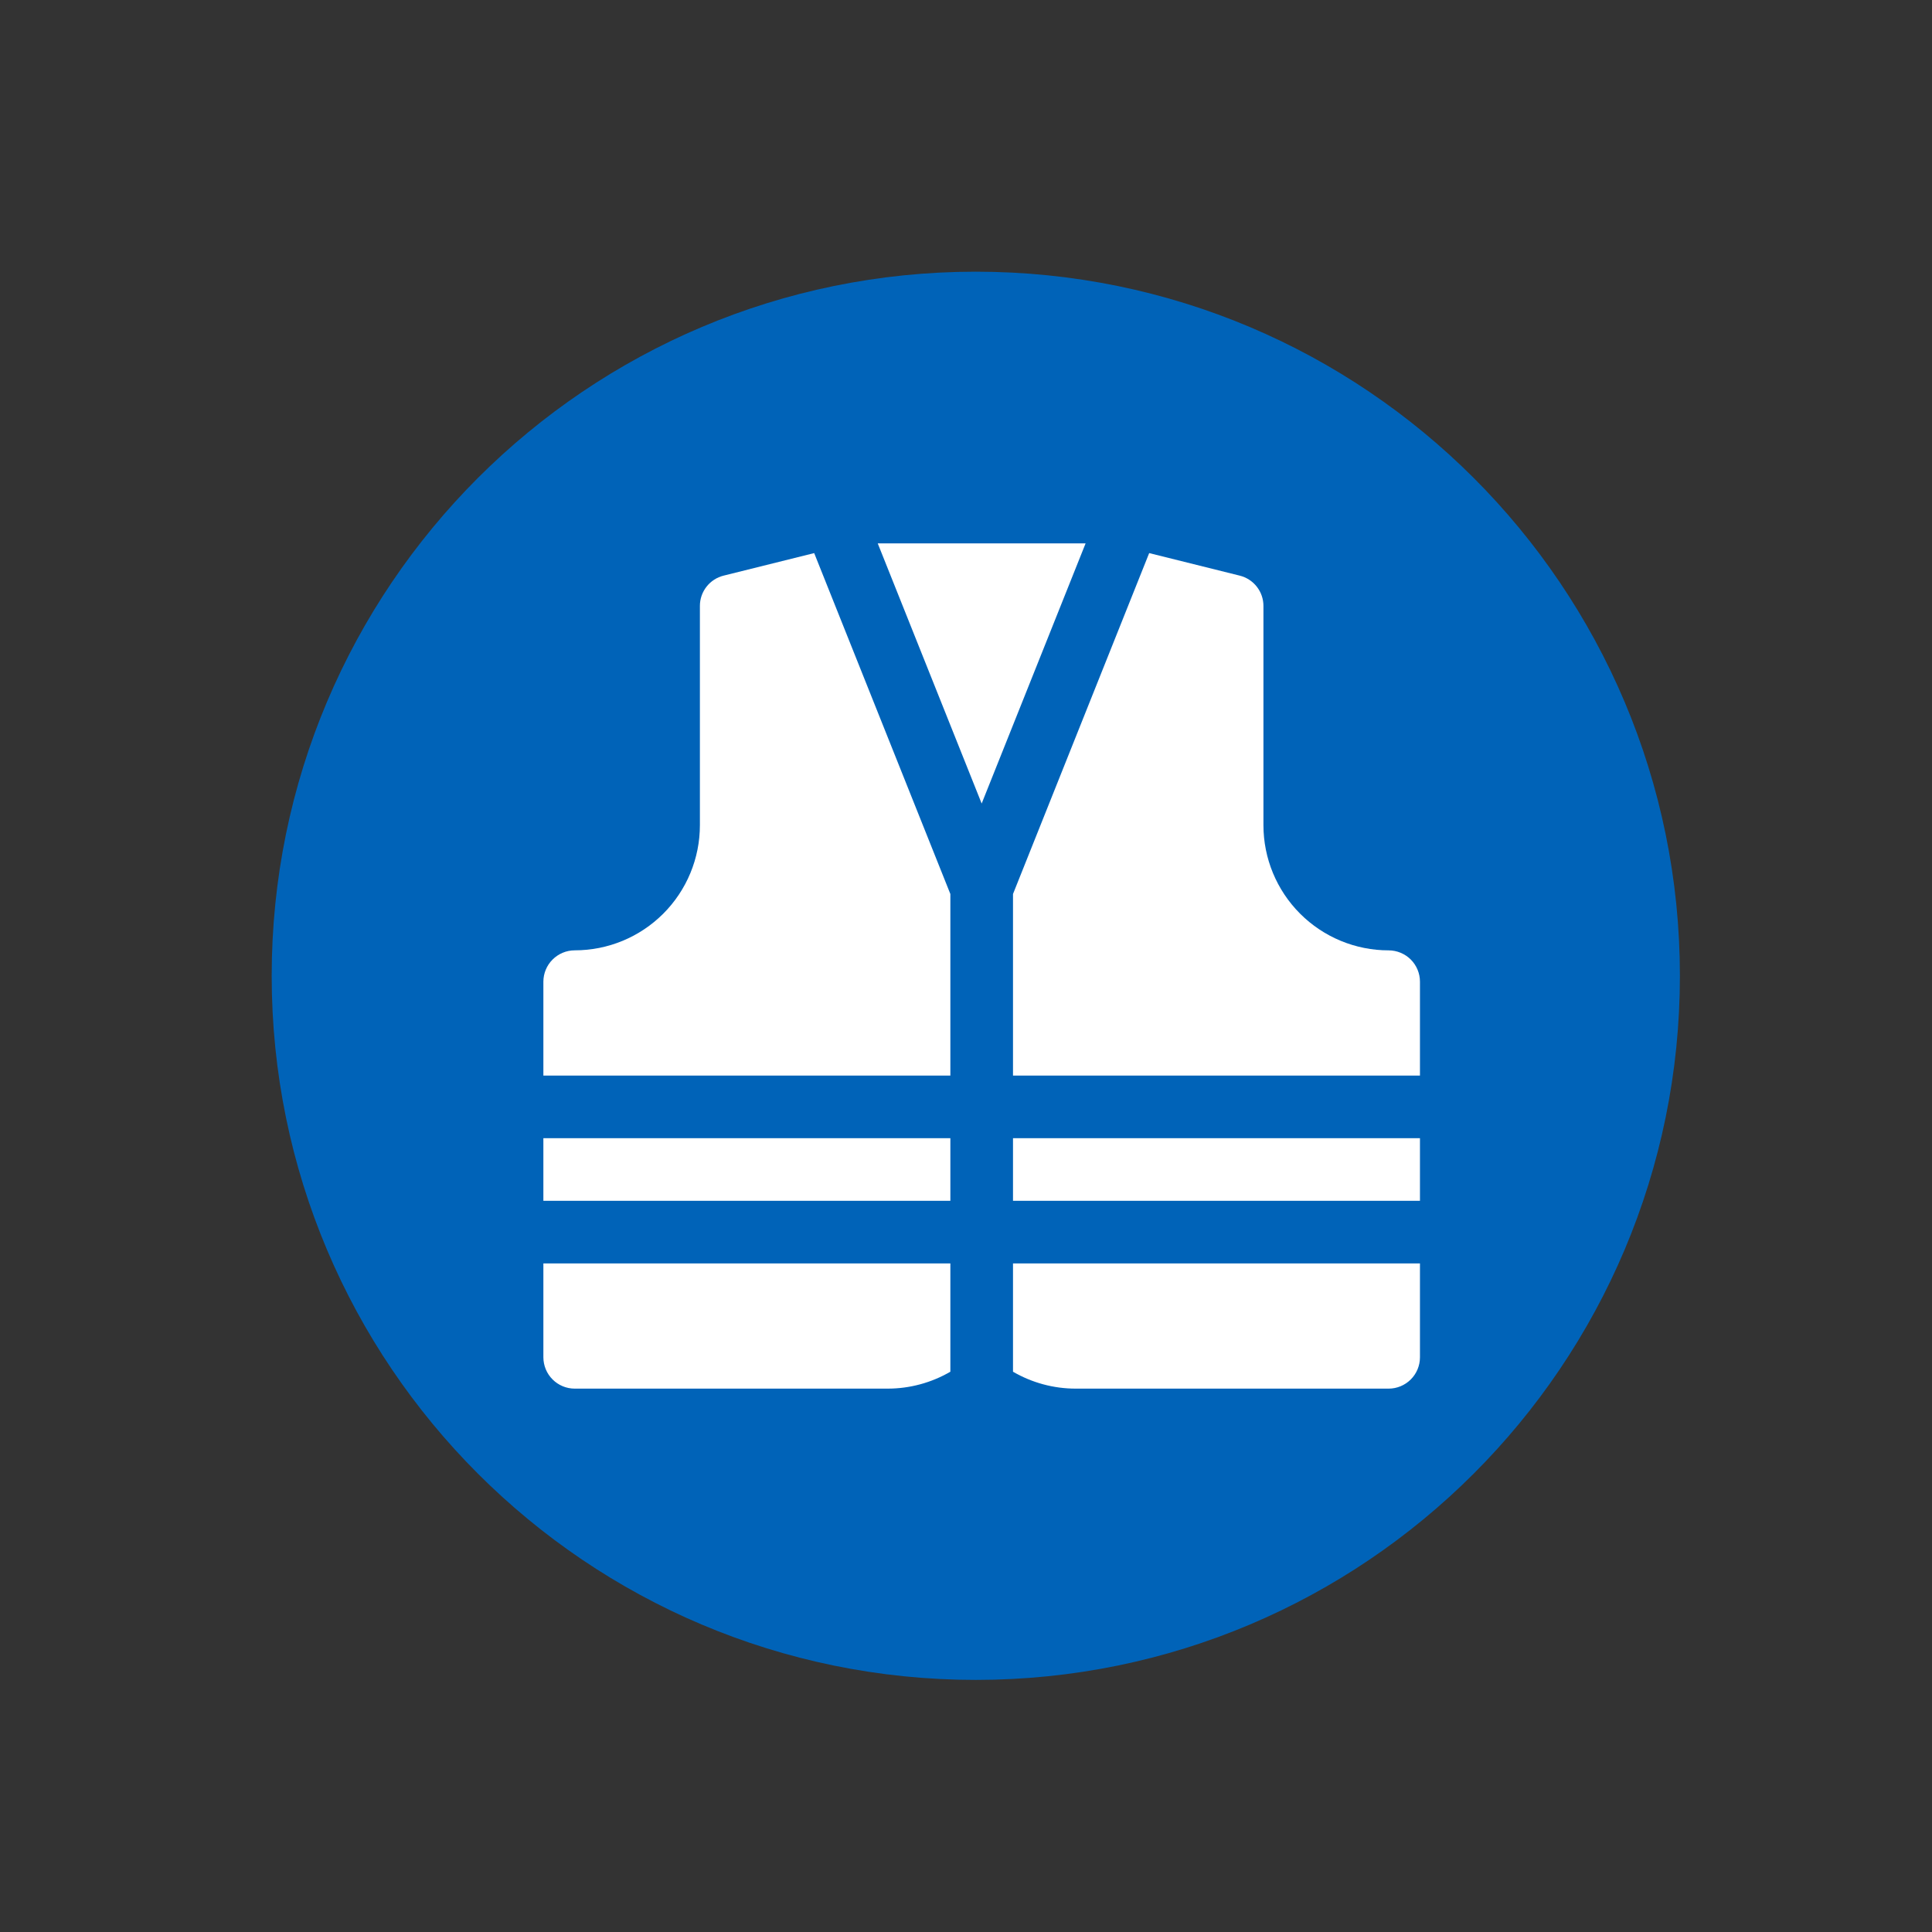
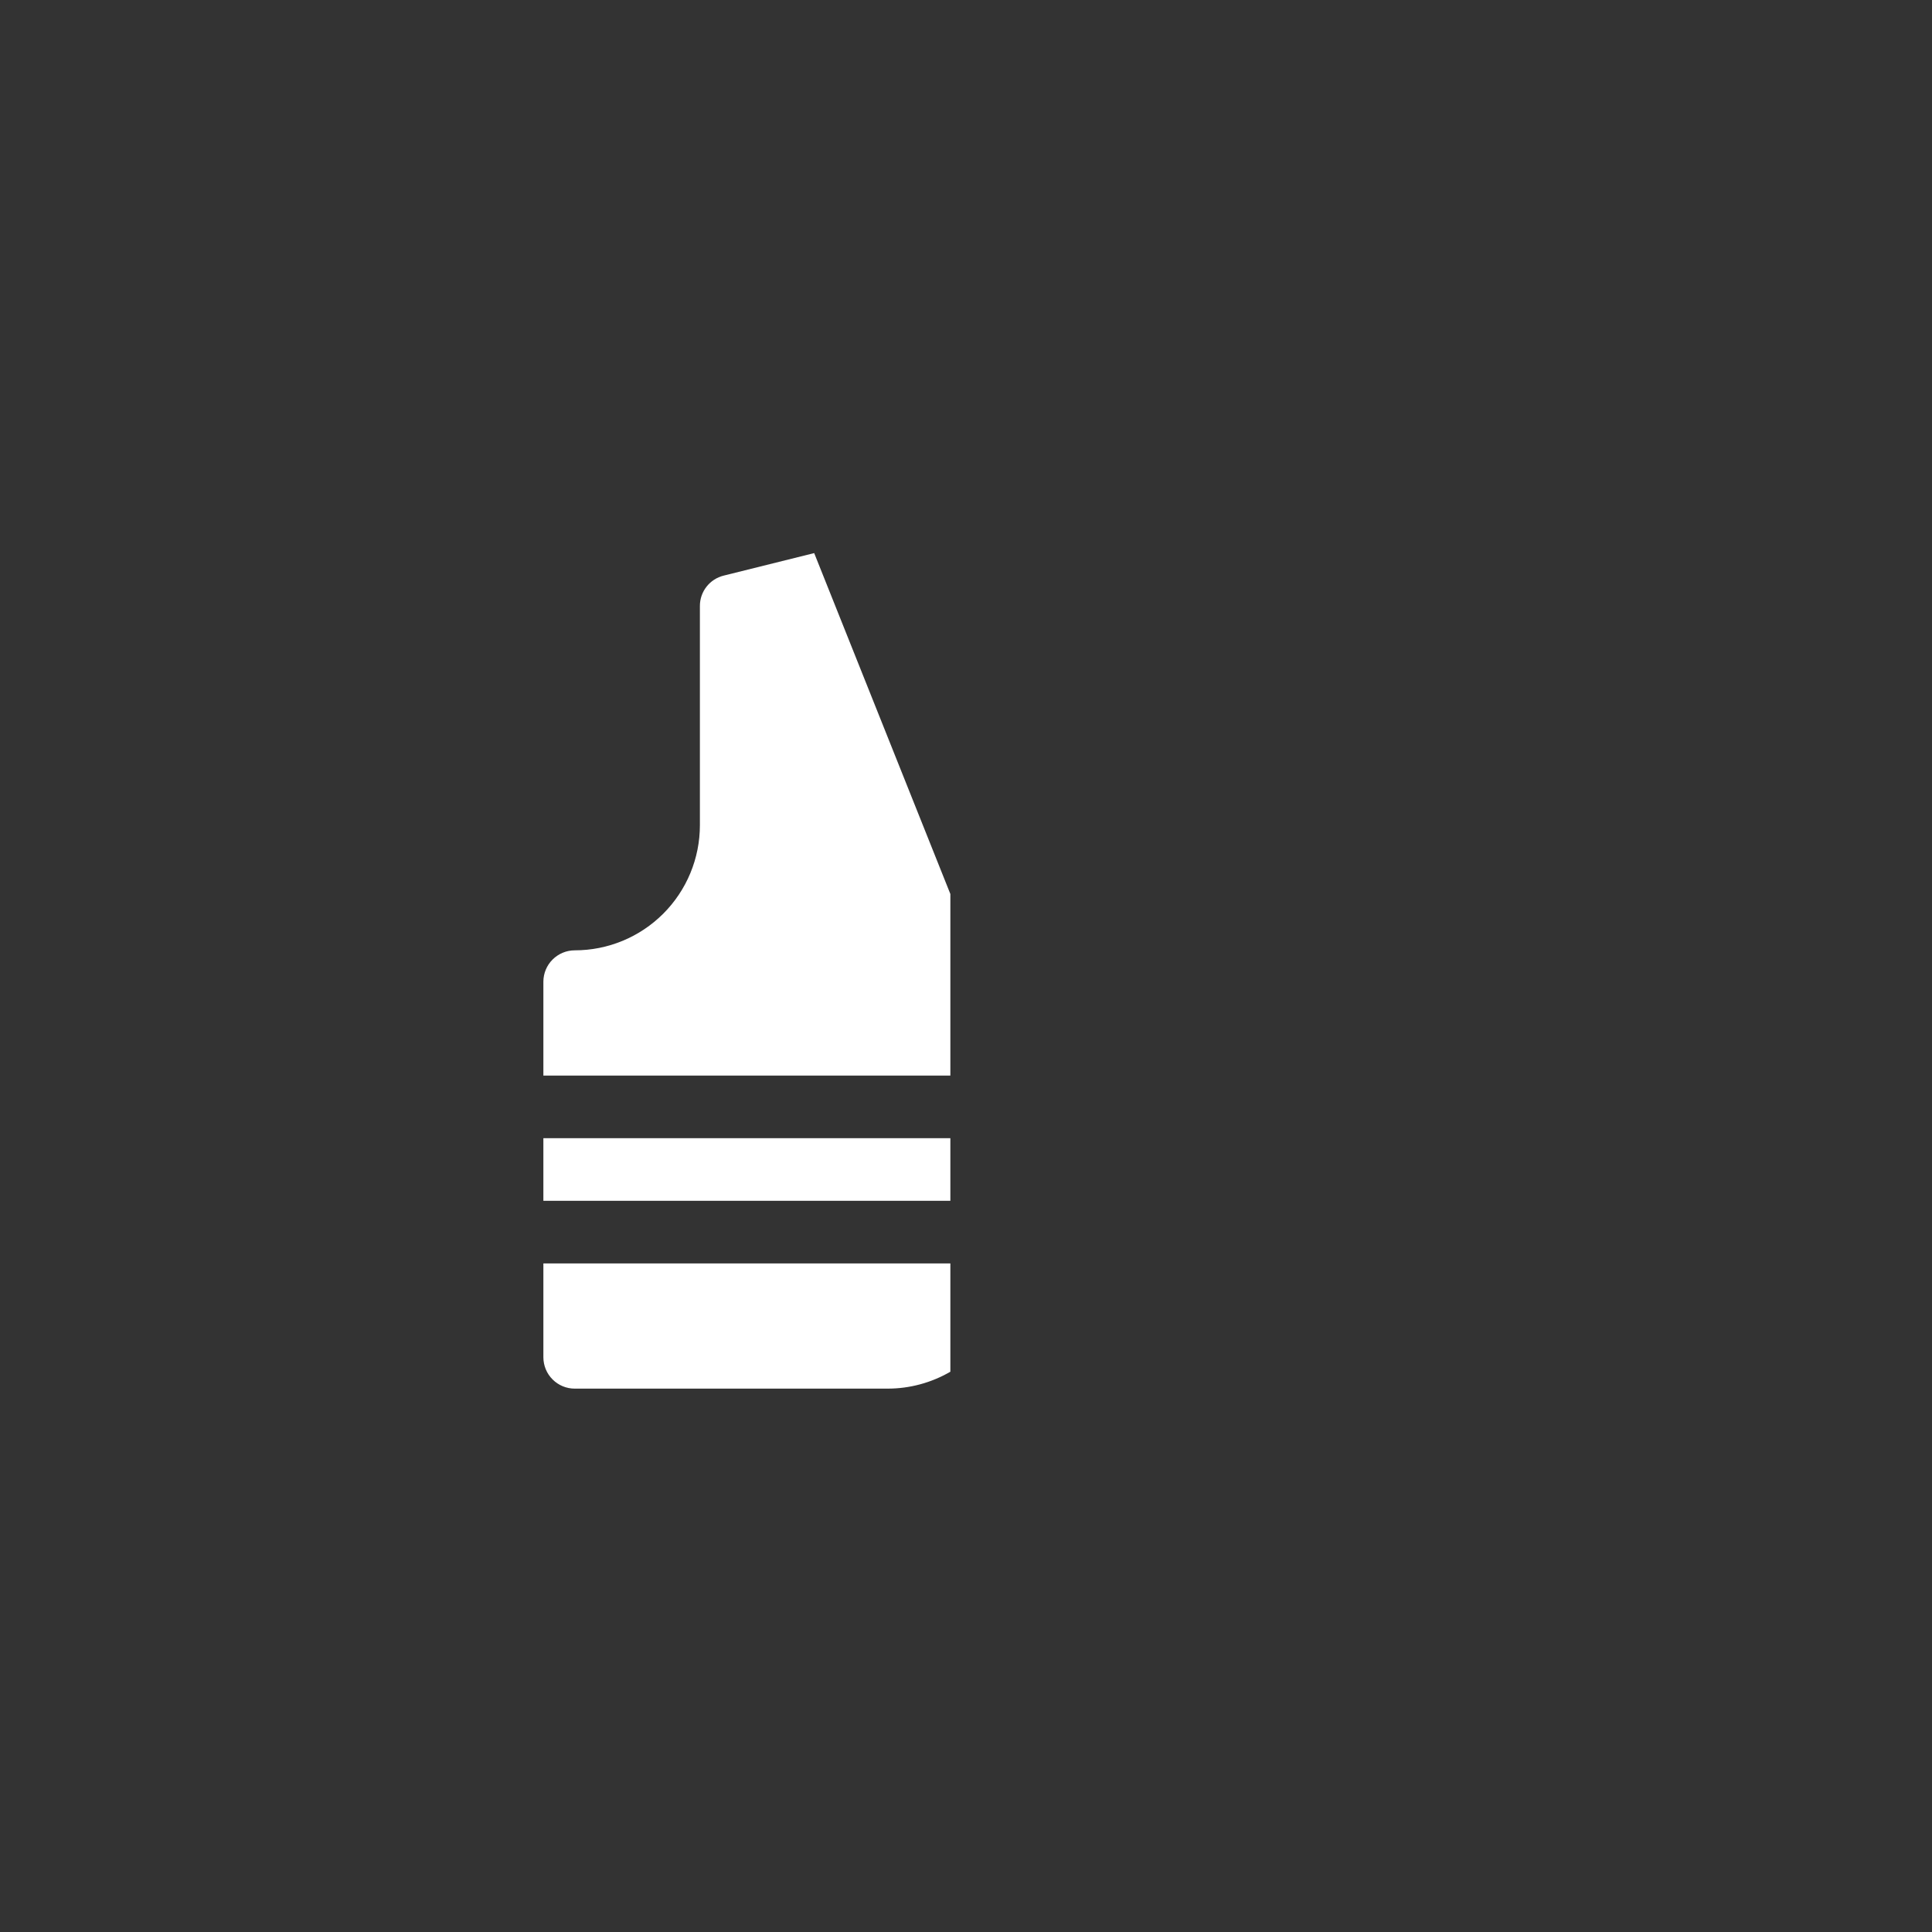
<svg xmlns="http://www.w3.org/2000/svg" width="64" height="64" viewBox="0 0 64 64" fill="none">
  <rect x="0" y="0" width="64" height="64" fill="#333333" stroke="none" />
-   <path d="M32.325 53.649C20.548 53.649 11 44.102 11 32.325C11 20.547 20.548 11 32.325 11C44.102 11 53.649 20.547 53.649 32.325C53.649 44.102 44.102 53.649 32.325 53.649Z" fill="#0063B8" stroke="#0063B8" stroke-width="4" stroke-miterlimit="10" />
  <path d="M18 41.852H31.482V45.44C30.852 45.806 30.136 46 29.407 46H19.037C18.762 46 18.499 45.89 18.305 45.696C18.11 45.502 18.001 45.238 18 44.963L18 41.852Z" fill="white" />
-   <path d="M47.038 41.852V44.963C47.038 45.238 46.928 45.502 46.734 45.696C46.539 45.89 46.276 46 46.001 46H35.631C34.902 46 34.187 45.806 33.557 45.44V41.852L47.038 41.852Z" fill="white" />
  <path d="M18 37.704H31.482V39.778H18V37.704Z" fill="white" />
-   <path d="M33.557 37.704H47.038V39.778H33.557V37.704Z" fill="white" />
  <path d="M26.971 18.322L31.482 29.615V35.63H18V32.518C18.001 32.244 18.11 31.98 18.305 31.786C18.499 31.592 18.762 31.482 19.037 31.481C20.137 31.482 21.193 31.045 21.971 30.267C22.749 29.489 23.186 28.433 23.185 27.333V20.074C23.184 19.842 23.262 19.617 23.405 19.434C23.548 19.252 23.748 19.123 23.973 19.068L26.971 18.322Z" fill="white" />
-   <path d="M35.962 18L32.519 26.618L29.076 18H35.962Z" fill="white" />
-   <path d="M47.038 32.519V35.63H33.557V29.615L38.068 18.322L41.065 19.068V19.068C41.29 19.123 41.49 19.252 41.633 19.435C41.776 19.617 41.854 19.842 41.853 20.074V27.334C41.853 28.434 42.29 29.489 43.068 30.267C43.846 31.045 44.901 31.482 46.001 31.482C46.276 31.483 46.539 31.592 46.734 31.786C46.928 31.981 47.038 32.244 47.038 32.519L47.038 32.519Z" fill="white" />
</svg>